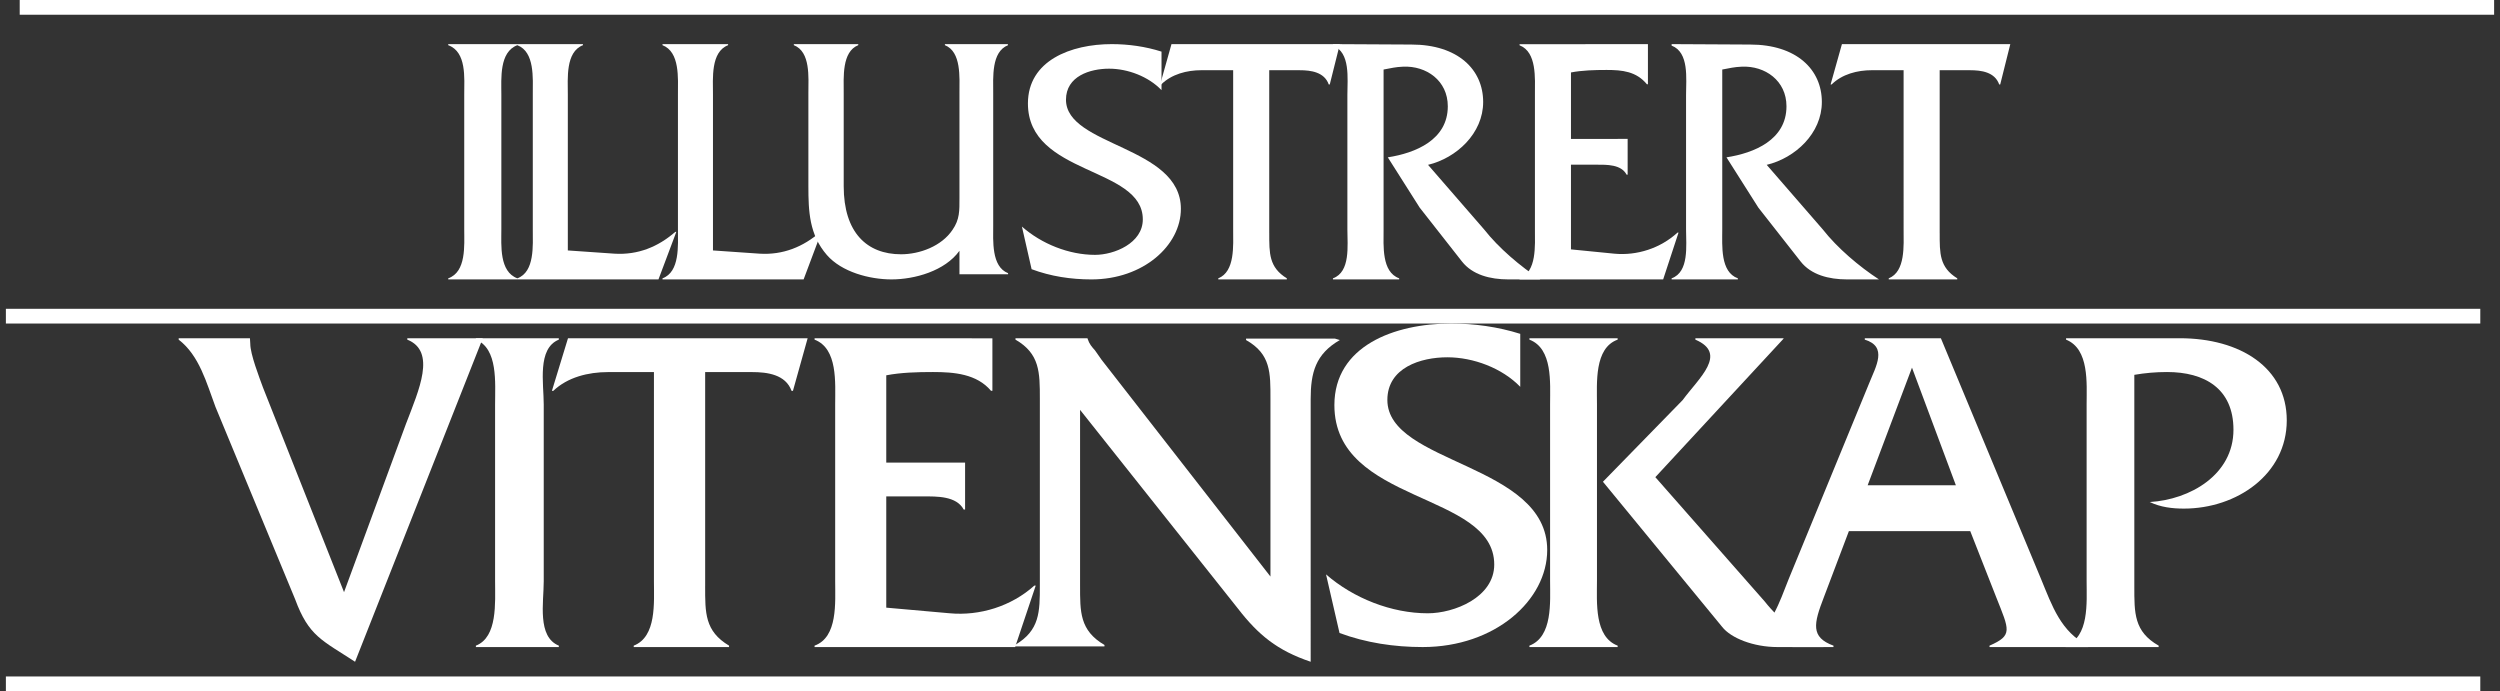
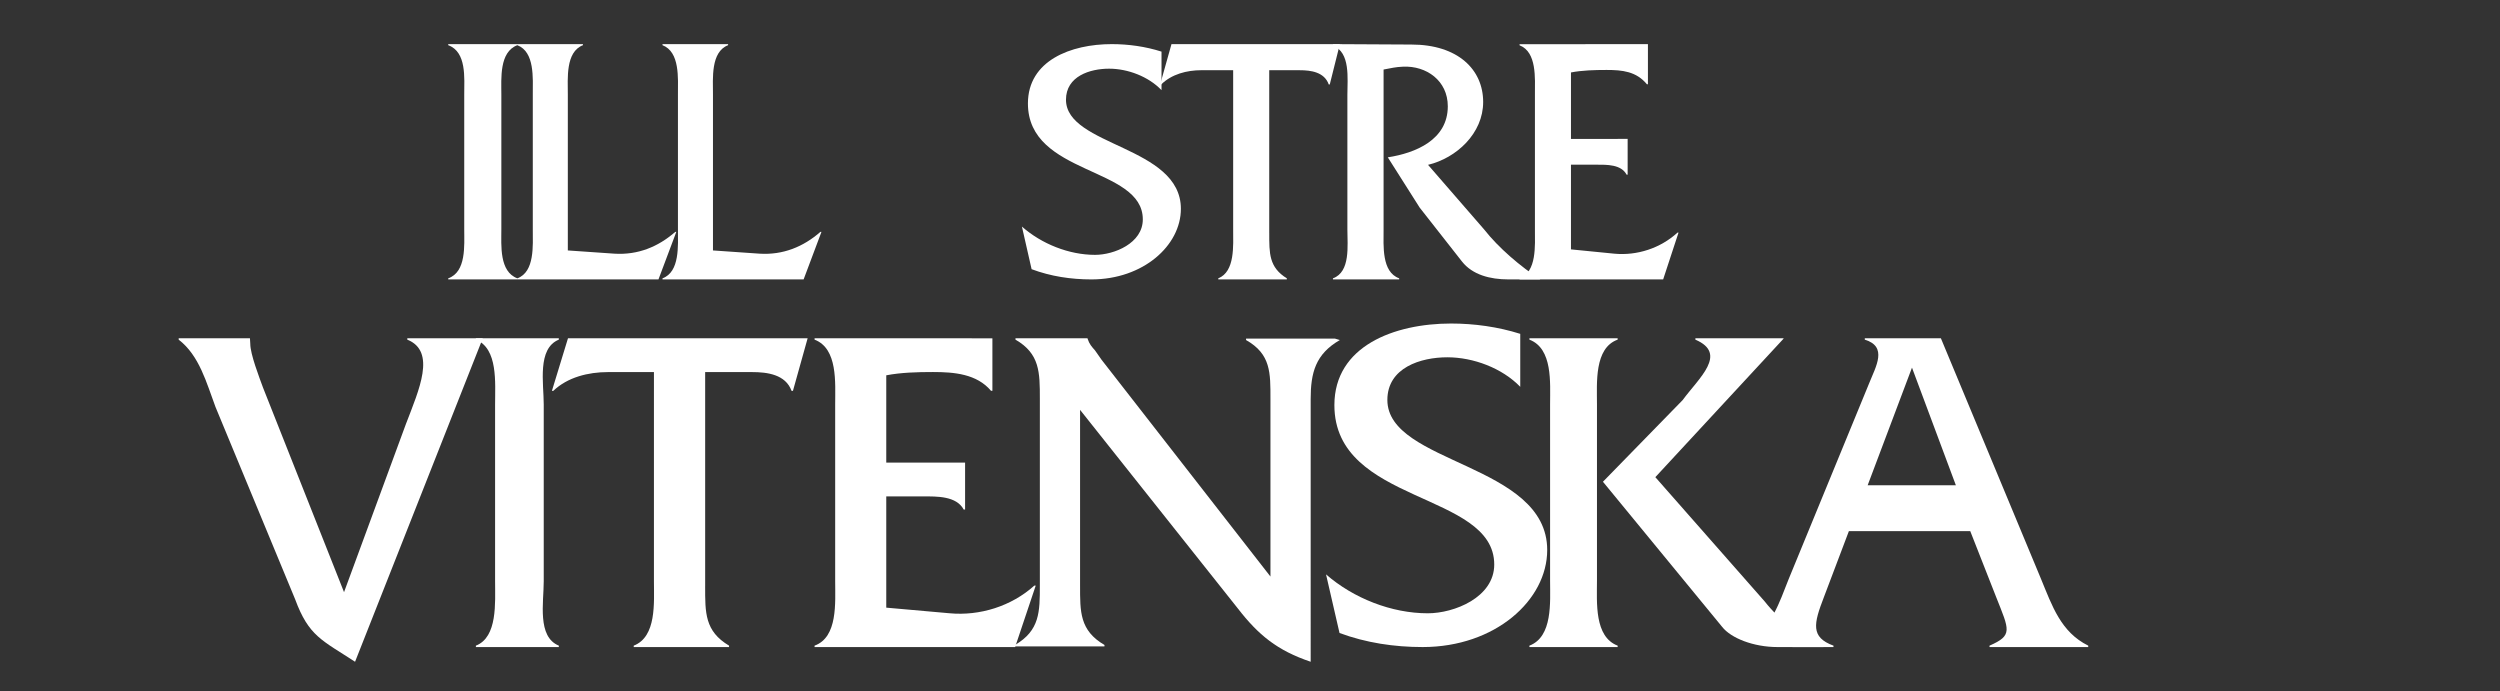
<svg xmlns="http://www.w3.org/2000/svg" width="170" height="47" viewBox="0 0 170 47">
  <rect x="0" y="0" width="170" height="47" fill="#333333" stroke="none" />
  <g fill="#FFF" fill-rule="evenodd">
    <path d="M31.568 6.429c0-1.119.174-2.894-1.088-3.356V3h4.7v.073c-1.237.462-1.088 2.261-1.088 3.356v9.167c0 1.094-.149 2.869 1.088 3.331V19h-4.7v-.073c1.237-.438 1.088-2.237 1.088-3.331V6.429zM41.788 17.25c1.587.097 2.965-.463 4.132-1.484h.07L44.776 19H35.18v-.073c1.191-.438 1.05-2.237 1.05-3.331V6.429c0-1.119.141-2.894-1.05-3.356V3h4.46v.073c-1.191.462-1.028 2.261-1.028 3.356V17.03l3.176.22z" />
    <path d="M51.658 17.25c1.587.097 2.965-.463 4.132-1.484h.07L54.646 19H45.05v-.073c1.191-.438 1.05-2.237 1.05-3.331V6.429c0-1.119.141-2.894-1.05-3.356V3h4.46v.073c-1.191.462-1.028 2.261-1.028 3.356V17.03l3.176.22zM78.983 6.13c-.886-.927-2.294-1.46-3.566-1.46-1.294 0-2.93.51-2.93 2.11 0 3.176 7.813 3.13 7.813 7.42 0 2.481-2.544 4.8-6.086 4.8-1.386 0-2.771-.209-4.065-.696l-.659-2.898c1.34 1.182 3.202 1.924 4.973 1.924 1.295 0 3.248-.788 3.248-2.411 0-3.617-7.812-2.968-7.812-7.884 0-2.922 2.93-4.035 5.7-4.035 1.136 0 2.294.162 3.384.51v2.62z" />
    <path d="M86.309 15.844c0 1.384-.023 2.33 1.196 3.083V19h-4.662v-.073c1.15-.461 1.012-2.233 1.012-3.326V4.774h-2.16c-.988 0-2.023.267-2.736.971h-.069L79.661 3l11.449.002-.686 2.743h-.068c-.3-.85-1.219-.97-1.978-.97h-2.07v11.07z" />
    <path d="M95.974 3.029c3.16 0 4.881 1.699 4.881 3.907 0 2.136-1.816 3.811-3.749 4.273l3.814 4.393c.99 1.262 2.476 2.524 3.82 3.398h-2.17c-1.25 0-2.445-.316-3.153-1.214l-2.877-3.665-2.17-3.422c1.887-.292 4.08-1.19 4.08-3.471 0-1.748-1.462-2.767-3.042-2.694-.543.024-.783.096-1.325.194v10.874c0 1.116-.142 2.888 1.061 3.325V19H90.64v-.073c1.203-.437.982-2.233.982-3.325v-9.15c0-1.117.22-2.89-.982-3.35V3l5.334.029z" />
    <path d="M106.826 16.958l2.949.292c1.532.146 3.134-.365 4.295-1.434h.07L113.095 19h-9.765v-.073c1.184-.437 1.045-2.236 1.045-3.33V6.434c0-1.118.14-2.893-1.045-3.354v-.073L112.059 3v2.729h-.07c-.72-.875-1.672-.972-2.74-.972-.813 0-1.68.024-2.423.17v4.52l3.854-.002v2.433h-.07c-.371-.705-1.346-.68-2.066-.68h-1.718v5.76zM27.62 28.788c.865-2.27 2.065-4.893.076-5.692V23h5.134l-8.686 22c-2.245-1.47-3.146-1.727-4.076-4.253l-5.416-13.078c-.61-1.631-1.09-3.486-2.502-4.573V23h4.846l.023.383c0 .704.61 2.271.866 2.974l5.509 13.91 4.225-11.48z" />
    <path d="M33.666 27.5c0-1.468.208-3.798-1.306-4.404V23H38v.096c-1.484.606-1.026 2.968-1.026 4.404v12.032c0 1.436-.458 3.766 1.026 4.372V44h-5.64v-.096c1.484-.574 1.306-2.936 1.306-4.372V27.5z" />
    <path d="M47.95 39.852c0 1.819-.03 3.063 1.626 4.052V44h-6.483v-.096c1.563-.606 1.375-2.936 1.375-4.371V25.302h-3.126c-1.343 0-2.75.35-3.718 1.276h-.094L38.624 23l2.062.004L54.92 23l-1 3.578h-.094c-.406-1.117-1.656-1.276-2.687-1.276h-3.188v14.55zM60.266 41.32l4.305.382c2.057.192 4.207-.479 5.765-1.883h.094L69.028 44H55.39v-.096c1.59-.574 1.402-2.936 1.402-4.372V27.5c0-1.468.188-3.798-1.402-4.404V23l12.093.005v3.57h-.094c-.966-1.15-2.511-1.277-3.945-1.277-1.09 0-2.181.032-3.178.223v5.936h5.36v3.192h-.094c-.498-.925-1.807-.894-2.773-.894h-2.493v7.564z" />
    <path d="M73.445 39.814c0 1.783-.032 3.057 1.659 4.044v.096H69.02v-.096c1.69-.987 1.69-2.26 1.69-4.044V27.108c0-1.784 0-3.057-1.658-4.013V23h4.903v.032c.128.382.283.541.506.796l.446.637 11.484 14.74v-12.07c0-1.783.032-3.057-1.659-4.012v-.096h6.052l.326.096c-1.659.955-1.984 2.229-1.984 4.012V45c-2.265-.764-3.554-1.815-4.957-3.63l-10.724-13.5v11.944z" />
    <path d="M103.377 26.304c-1.232-1.275-3.19-2.008-4.96-2.008-1.801 0-4.076.701-4.076 2.901 0 4.368 10.869 4.304 10.869 10.203 0 3.412-3.539 6.6-8.468 6.6-1.927 0-3.854-.287-5.655-.956l-.917-3.986c1.864 1.626 4.455 2.646 6.92 2.646 1.8 0 4.518-1.084 4.518-3.315 0-4.974-10.87-4.082-10.87-10.841 0-4.018 4.077-5.548 7.932-5.548 1.58 0 3.19.223 4.707.702v3.602z" />
    <path d="M114.42 27.206c1.1-1.5 3.097-3.153.866-4.11V23h5.994v.032l-8.717 9.415 7.441 8.457c1.032 1.309 2.298 2.202 3.996 3V44h-3.13c-1.632 0-3.163-.606-3.763-1.372L109 32.759l5.42-5.553zm-9.014.262c0-1.436.188-3.766-1.406-4.372V23h6v.096c-1.594.574-1.406 2.936-1.406 4.372V39.5c0 1.468-.188 3.798 1.406 4.404V44h-6v-.096c1.594-.606 1.406-2.968 1.406-4.404V27.468z" />
    <path d="M130.015 25L127 33h6l-2.985-8zm-4.291 11.117l-1.703 4.5c-.688 1.787-.917 2.713.655 3.287V44h-2.771s-3.069-.298-2.898-.412c1.465-.982 1.98-2.586 2.625-4.216l5.47-13.308c.458-1.149 1.275-2.49-.297-2.968V23h5.174l6.812 16.372c.753 1.82 1.342 3.607 3.209 4.532V44h-6.713v-.096c1.604-.702 1.342-1.053.458-3.287l-1.768-4.5h-8.253z" />
-     <path d="M148.218 23c4.134 0 7.282 2.01 7.282 5.585 0 3.67-3.402 6-6.995 6-.795 0-1.59-.096-2.322-.447 2.735-.16 5.692-1.85 5.692-4.915 0-2.808-1.971-3.925-4.515-3.925-.763 0-1.494.064-2.226.191v14.394c0 1.787-.032 3.064 1.654 4.02V44h-6.328v-.096c1.622-.574 1.43-2.936 1.43-4.372V27.5c0-1.436.192-3.766-1.398-4.404V23h7.726zM131.899 15.844c0 1.384-.023 2.33 1.195 3.083V19h-4.661v-.073c1.15-.461 1.012-2.233 1.012-3.326V4.774h-2.16c-.988 0-2.023.267-2.736.971h-.069L125.251 3l11.449.002-.686 2.743h-.068c-.3-.85-1.219-.97-1.978-.97h-2.07v11.07zM65.243 17.054C64.253 18.43 62.193 19 60.619 19c-1.485 0-3.382-.498-4.394-1.662-1.193-1.377-1.255-2.967-1.255-4.676V6.323c0-1.068.157-2.801-.99-3.252V3h4.382v.071c-1.125.451-.99 2.184-.99 3.252v6.339c0 3.157 1.582 4.629 3.9 4.629 1.259 0 2.756-.546 3.499-1.662.494-.712.472-1.306.472-2.16V6.323c0-1.068.135-2.801-.99-3.252V3h4.274l.023.071c-1.147.451-1.012 2.184-1.012 3.276v8.95c0 1.068-.135 2.83 1.012 3.28v.072h-3.307v-1.595zM119.004 3.029c3.16 0 4.882 1.699 4.882 3.907 0 2.137-1.816 3.811-3.75 4.273l3.814 4.393c.99 1.262 2.476 2.524 3.82 3.398h-2.17c-1.25 0-2.445-.315-3.153-1.213l-2.877-3.666-2.17-3.422c1.887-.291 4.08-1.19 4.08-3.471 0-1.748-1.462-2.767-3.042-2.694-.542.024-.783.096-1.325.194v10.874c0 1.116-.141 2.888 1.061 3.325V19h-4.504v-.073c1.203-.437.982-2.233.982-3.325v-9.15c0-1.117.22-2.89-.982-3.35V3l5.334.029zM.4 22L168.66 22 168.66 21 .4 21zM1.34 1L169.6 1 169.6 0 1.34 0zM.4 47L168.66 47 168.66 46 .4 46z" />
  </g>
</svg>